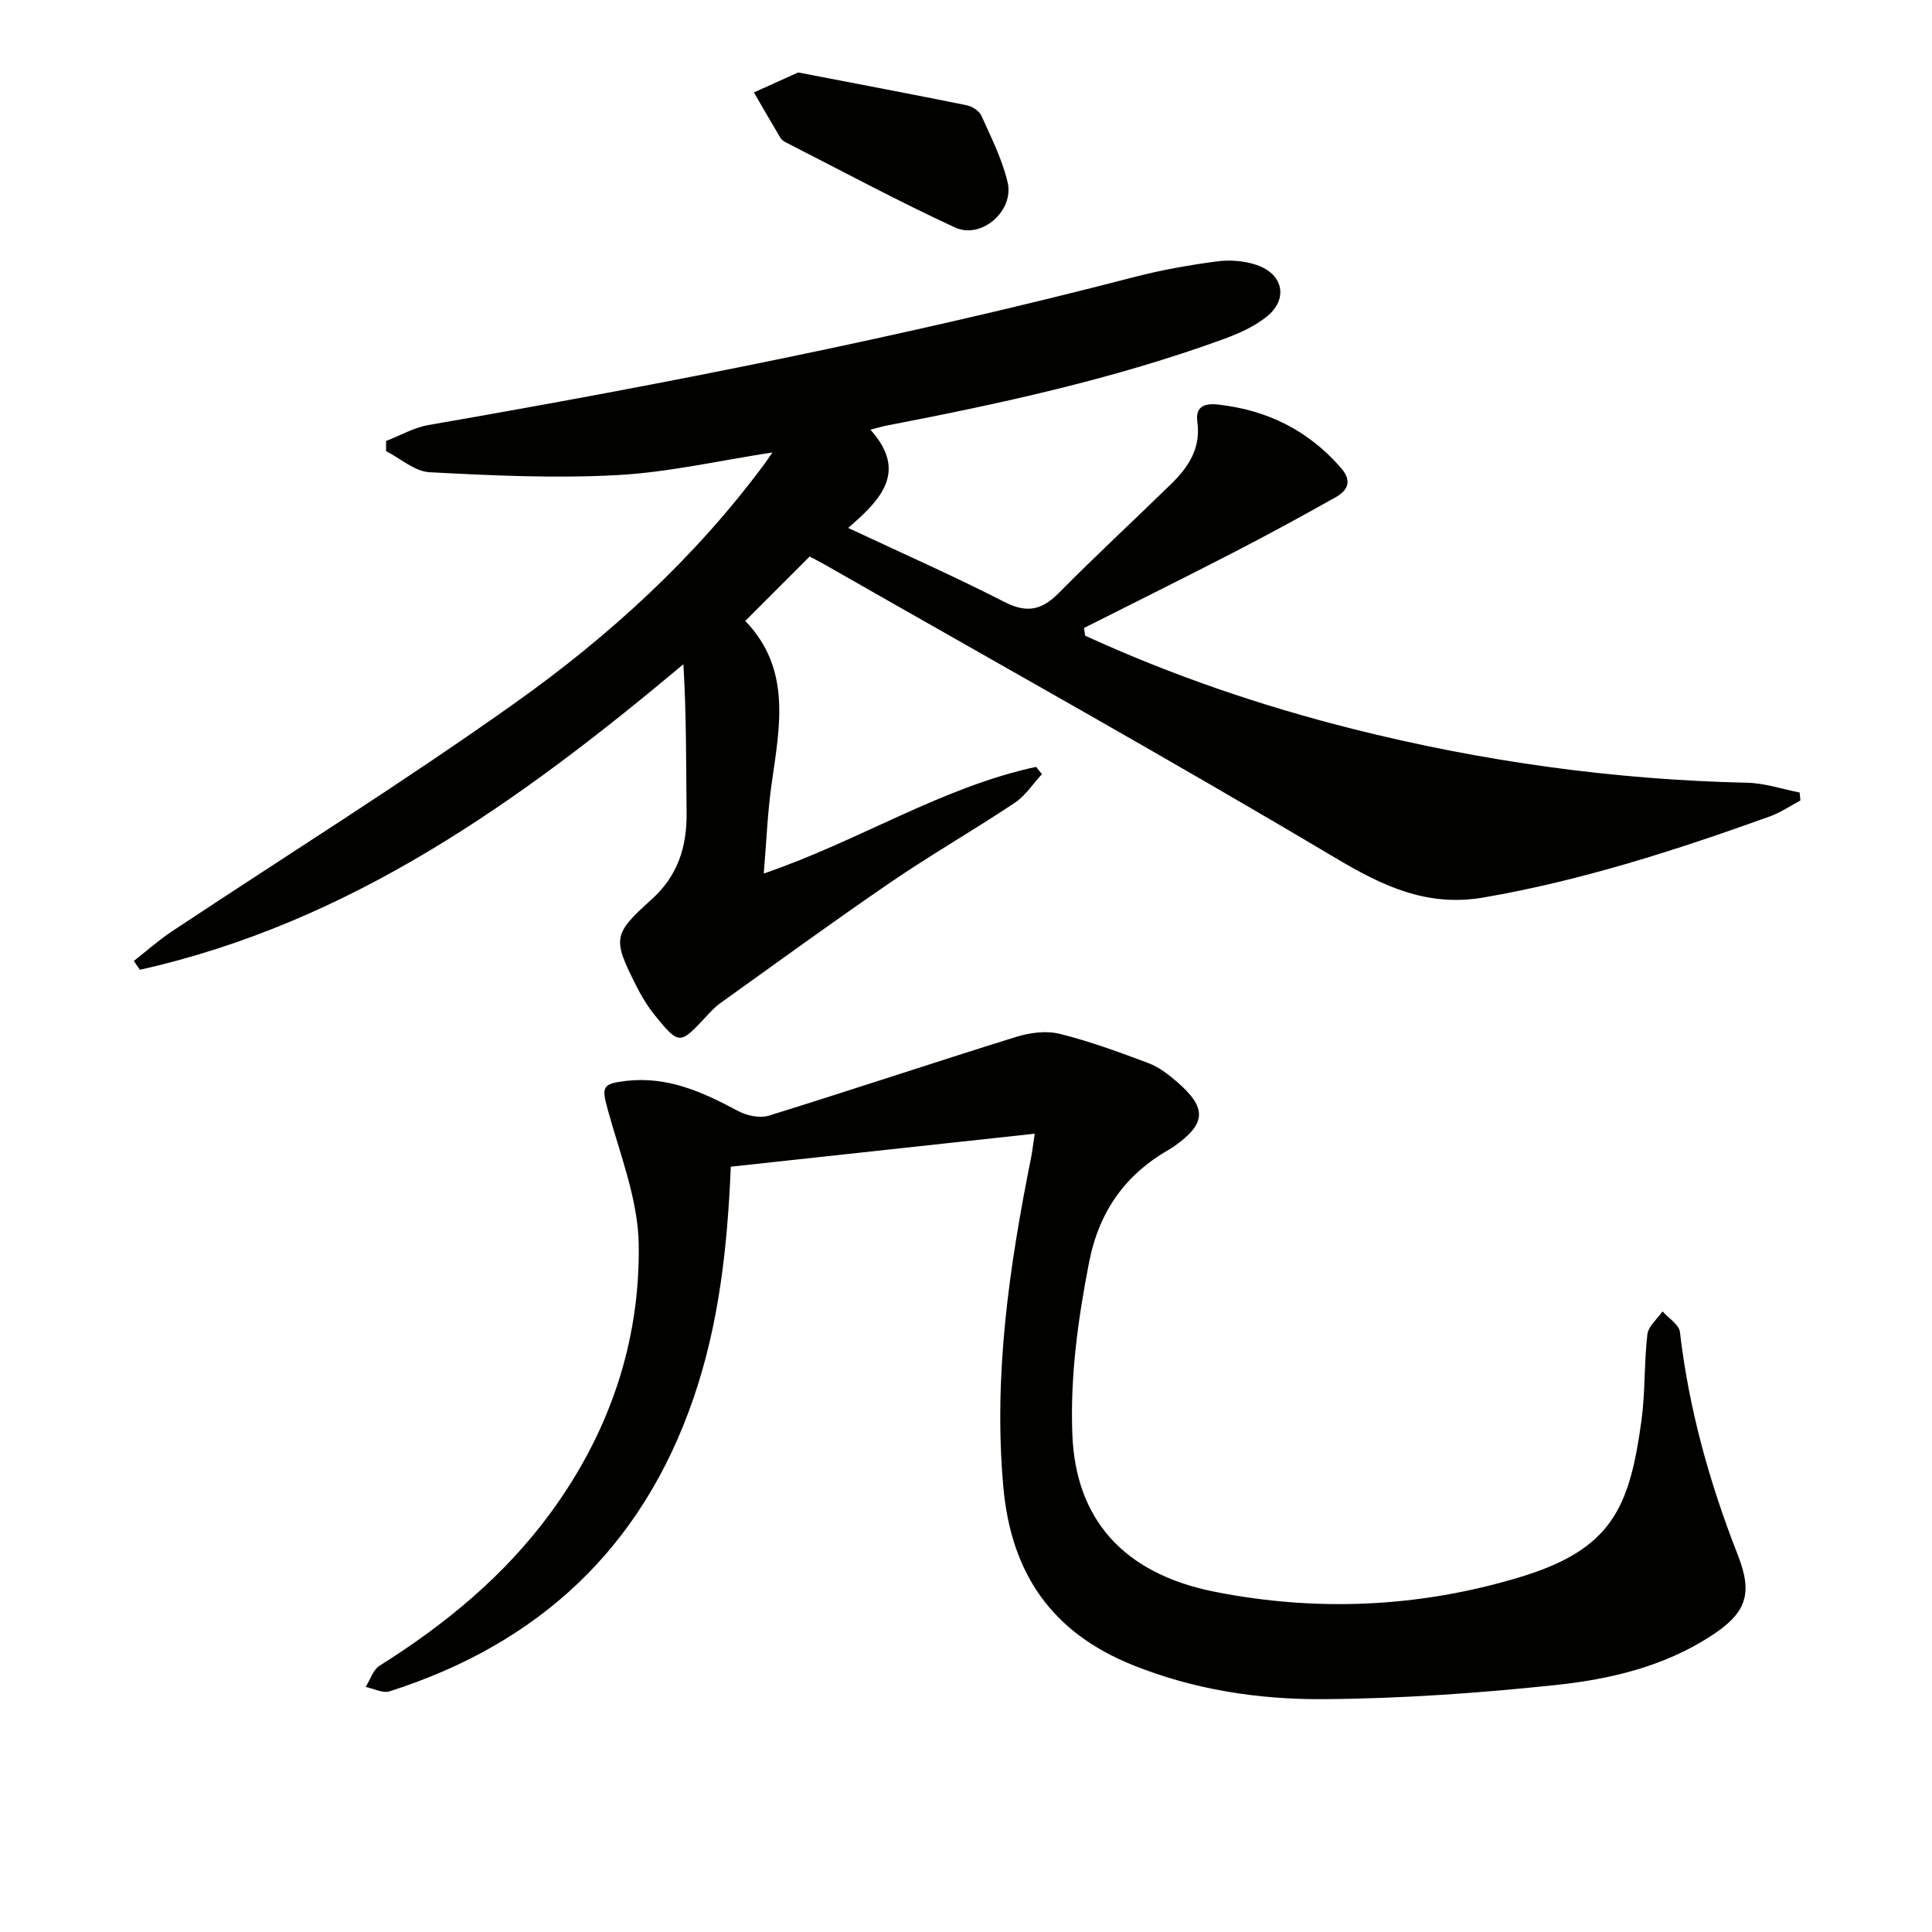
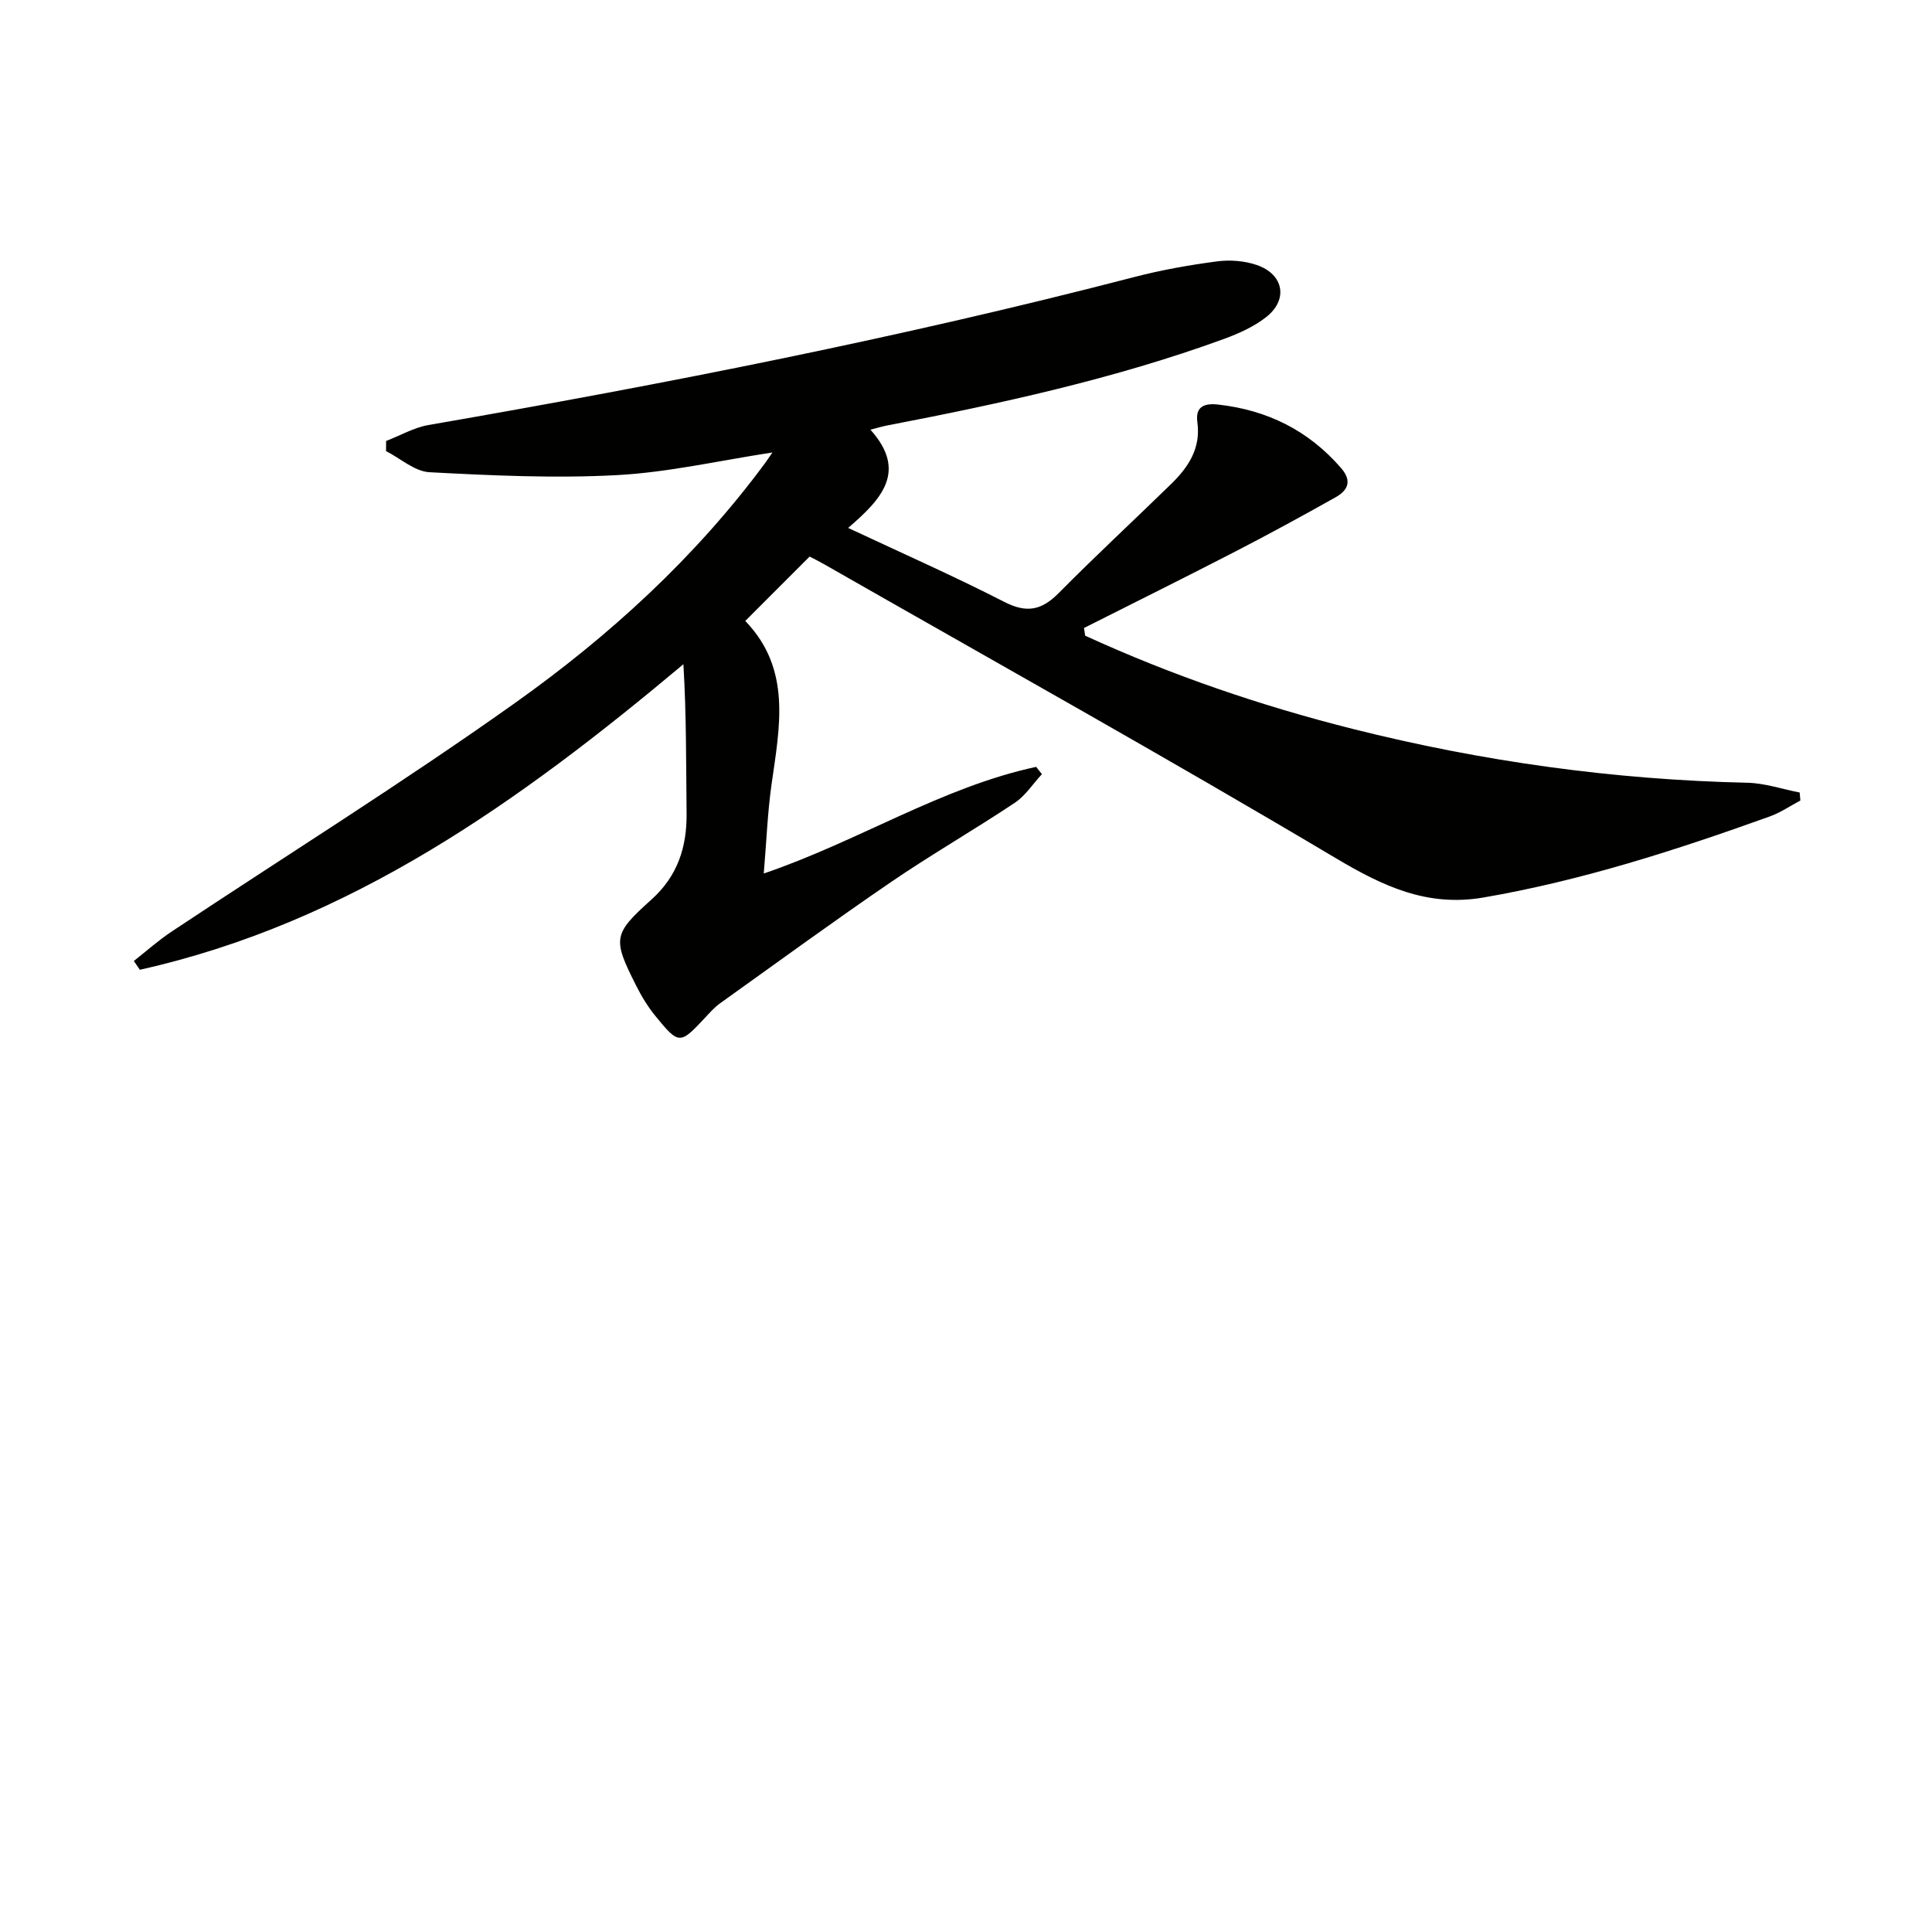
<svg xmlns="http://www.w3.org/2000/svg" enable-background="new 0 0 400 400" viewBox="0 0 400 400">
  <g fill="#010100">
    <path d="m224.67 131.61c17.82 8.17 36.3 14.49 55.31 19.28 26.84 6.76 54.09 10.55 81.78 11.17 3.63.08 7.23 1.32 10.84 2.02.05.55.1 1.1.15 1.66-2.1 1.11-4.1 2.49-6.31 3.29-19.38 6.96-38.92 13.28-59.31 16.79-11.65 2-20.79-2.33-30.61-8.17-35.01-20.83-70.6-40.67-105.98-60.88-.99-.57-2.02-1.07-2.92-1.54-4.5 4.51-8.84 8.84-13.32 13.33 9.63 9.98 7.13 21.93 5.44 33.84-.83 5.86-1.05 11.81-1.61 18.45 19.72-6.72 36.77-17.85 56.39-22.08.4.5.8 1.01 1.2 1.51-1.86 2-3.41 4.46-5.62 5.93-8.43 5.62-17.24 10.68-25.6 16.39-11.93 8.15-23.61 16.68-35.37 25.09-1.21.86-2.22 2.02-3.24 3.11-5.1 5.46-5.34 5.51-10.22-.48-1.56-1.92-2.88-4.09-3.99-6.31-4.88-9.69-4.77-10.61 3.22-17.79 5.38-4.84 7.33-10.83 7.25-17.85-.11-10.21-.03-20.42-.66-30.85-33.86 28.41-68.96 53.53-112.54 63.26-.41-.61-.83-1.22-1.24-1.82 2.61-2.05 5.1-4.28 7.86-6.11 23.69-15.74 47.85-30.81 71.02-47.28 19.57-13.9 37.32-30.11 51.74-49.59.47-.64.9-1.31 1.59-2.3-11.06 1.69-21.58 4.12-32.2 4.69-12.89.69-25.88.08-38.79-.6-3.07-.16-6.01-2.85-9-4.37 0-.7.01-1.4.01-2.1 2.91-1.12 5.74-2.77 8.75-3.3 49.07-8.5 97.9-18.12 146.14-30.64 5.61-1.46 11.37-2.48 17.11-3.24 2.7-.36 5.74-.13 8.3.76 5.57 1.94 6.5 7.17 1.91 10.77-2.55 2-5.7 3.41-8.78 4.54-22.69 8.27-46.2 13.38-69.85 17.93-.78.15-1.55.39-3.31.84 7.76 8.64 2.26 14.43-4.61 20.34 11.24 5.27 21.95 10 32.36 15.33 4.62 2.37 7.72 1.71 11.22-1.83 7.61-7.69 15.56-15.05 23.31-22.61 3.56-3.48 6.16-7.38 5.41-12.79-.44-3.17 1.36-3.97 4.3-3.64 10.19 1.14 18.7 5.35 25.46 13.15 2.33 2.69 1.39 4.62-1.13 6.04-6.8 3.82-13.65 7.56-20.58 11.14-10.46 5.4-21.01 10.63-31.52 15.93.07.53.16 1.06.24 1.59z" />
-     <path d="m214.23 234.72c-21.54 2.34-42.21 4.58-62.93 6.83-.69 16.78-2.47 32.71-7.78 48.11-10.66 30.91-32.01 50.66-62.85 60.51-1.41.45-3.29-.57-4.96-.91.94-1.49 1.52-3.53 2.86-4.38 13.66-8.59 25.92-18.66 35.51-31.78 12.07-16.52 18.45-35.19 18.16-55.41-.13-9.35-3.88-18.7-6.41-27.94-1.29-4.73-1.2-5.37 3.79-5.96 8.59-1.01 15.92 2.33 23.21 6.24 1.8.97 4.49 1.53 6.36.95 17.1-5.3 34.08-10.98 51.18-16.3 2.83-.88 6.21-1.33 9.01-.64 6.25 1.55 12.35 3.8 18.4 6.07 2.12.8 4.07 2.29 5.82 3.8 6.37 5.49 6.18 8.72-.59 13.48-.27.19-.56.37-.84.53-9.19 5.25-14.62 12.83-16.7 23.48-2.3 11.82-3.92 23.58-3.45 35.64.68 17.38 10.47 28.75 29.44 32.51 21.21 4.21 42.47 3.25 63.16-3 19.05-5.75 22.74-14.29 25.22-32.38.81-5.91.54-11.97 1.23-17.9.2-1.69 2.04-3.18 3.14-4.76 1.25 1.41 3.42 2.72 3.6 4.26 1.85 15.95 6.12 31.22 11.97 46.13 3.2 8.15 1.78 12.08-5.6 16.85-9.72 6.29-20.82 8.92-32.01 10.11-16.01 1.69-32.14 2.83-48.23 2.93-13.44.09-26.82-1.97-39.5-7.09-16.61-6.71-25.09-18.84-26.71-36.82-2.08-23.17 1.24-45.71 5.75-68.24.2-.95.31-1.93.75-4.92z" />
-     <path d="m165.25 15c12.24 2.36 23.62 4.51 34.96 6.81 1.12.23 2.54 1.18 2.99 2.17 2.02 4.51 4.3 9.01 5.42 13.77 1.39 5.91-5.44 11.87-10.91 9.34-11.84-5.47-23.34-11.67-34.97-17.59-.43-.22-.91-.54-1.15-.94-1.86-3.12-3.67-6.27-5.5-9.42 3.13-1.4 6.26-2.83 9.16-4.14z" />
  </g>
</svg>